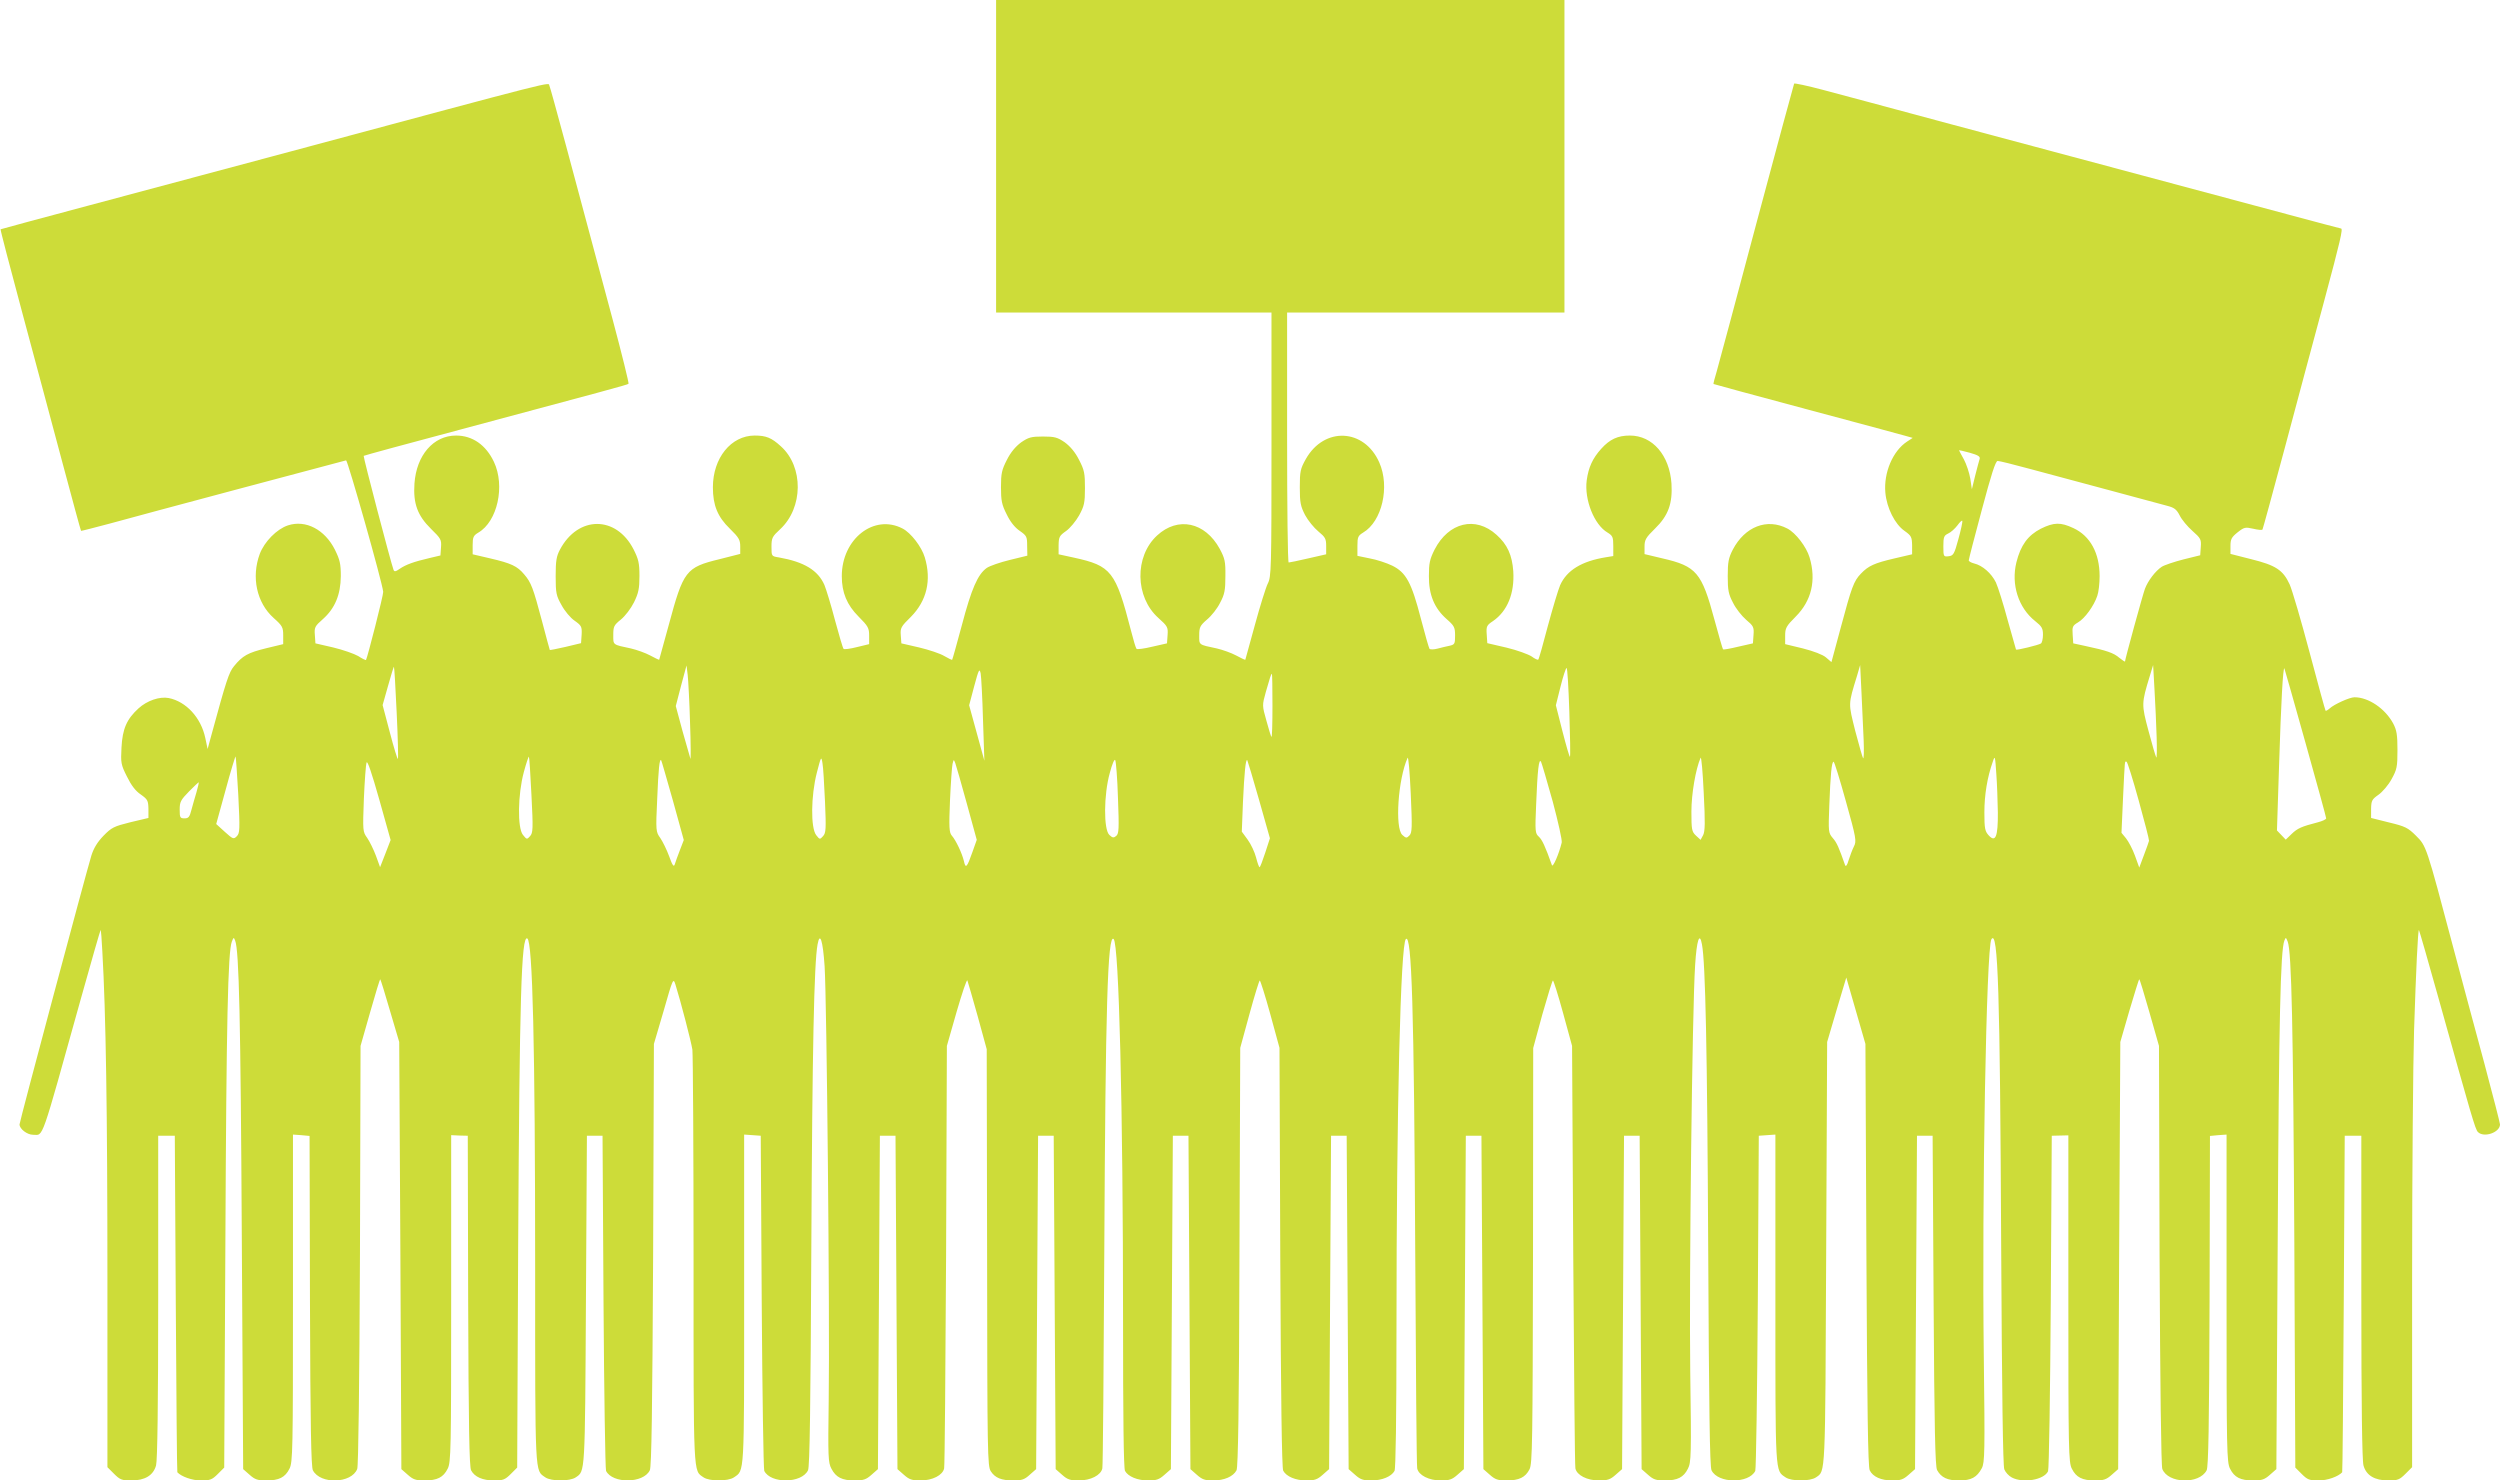
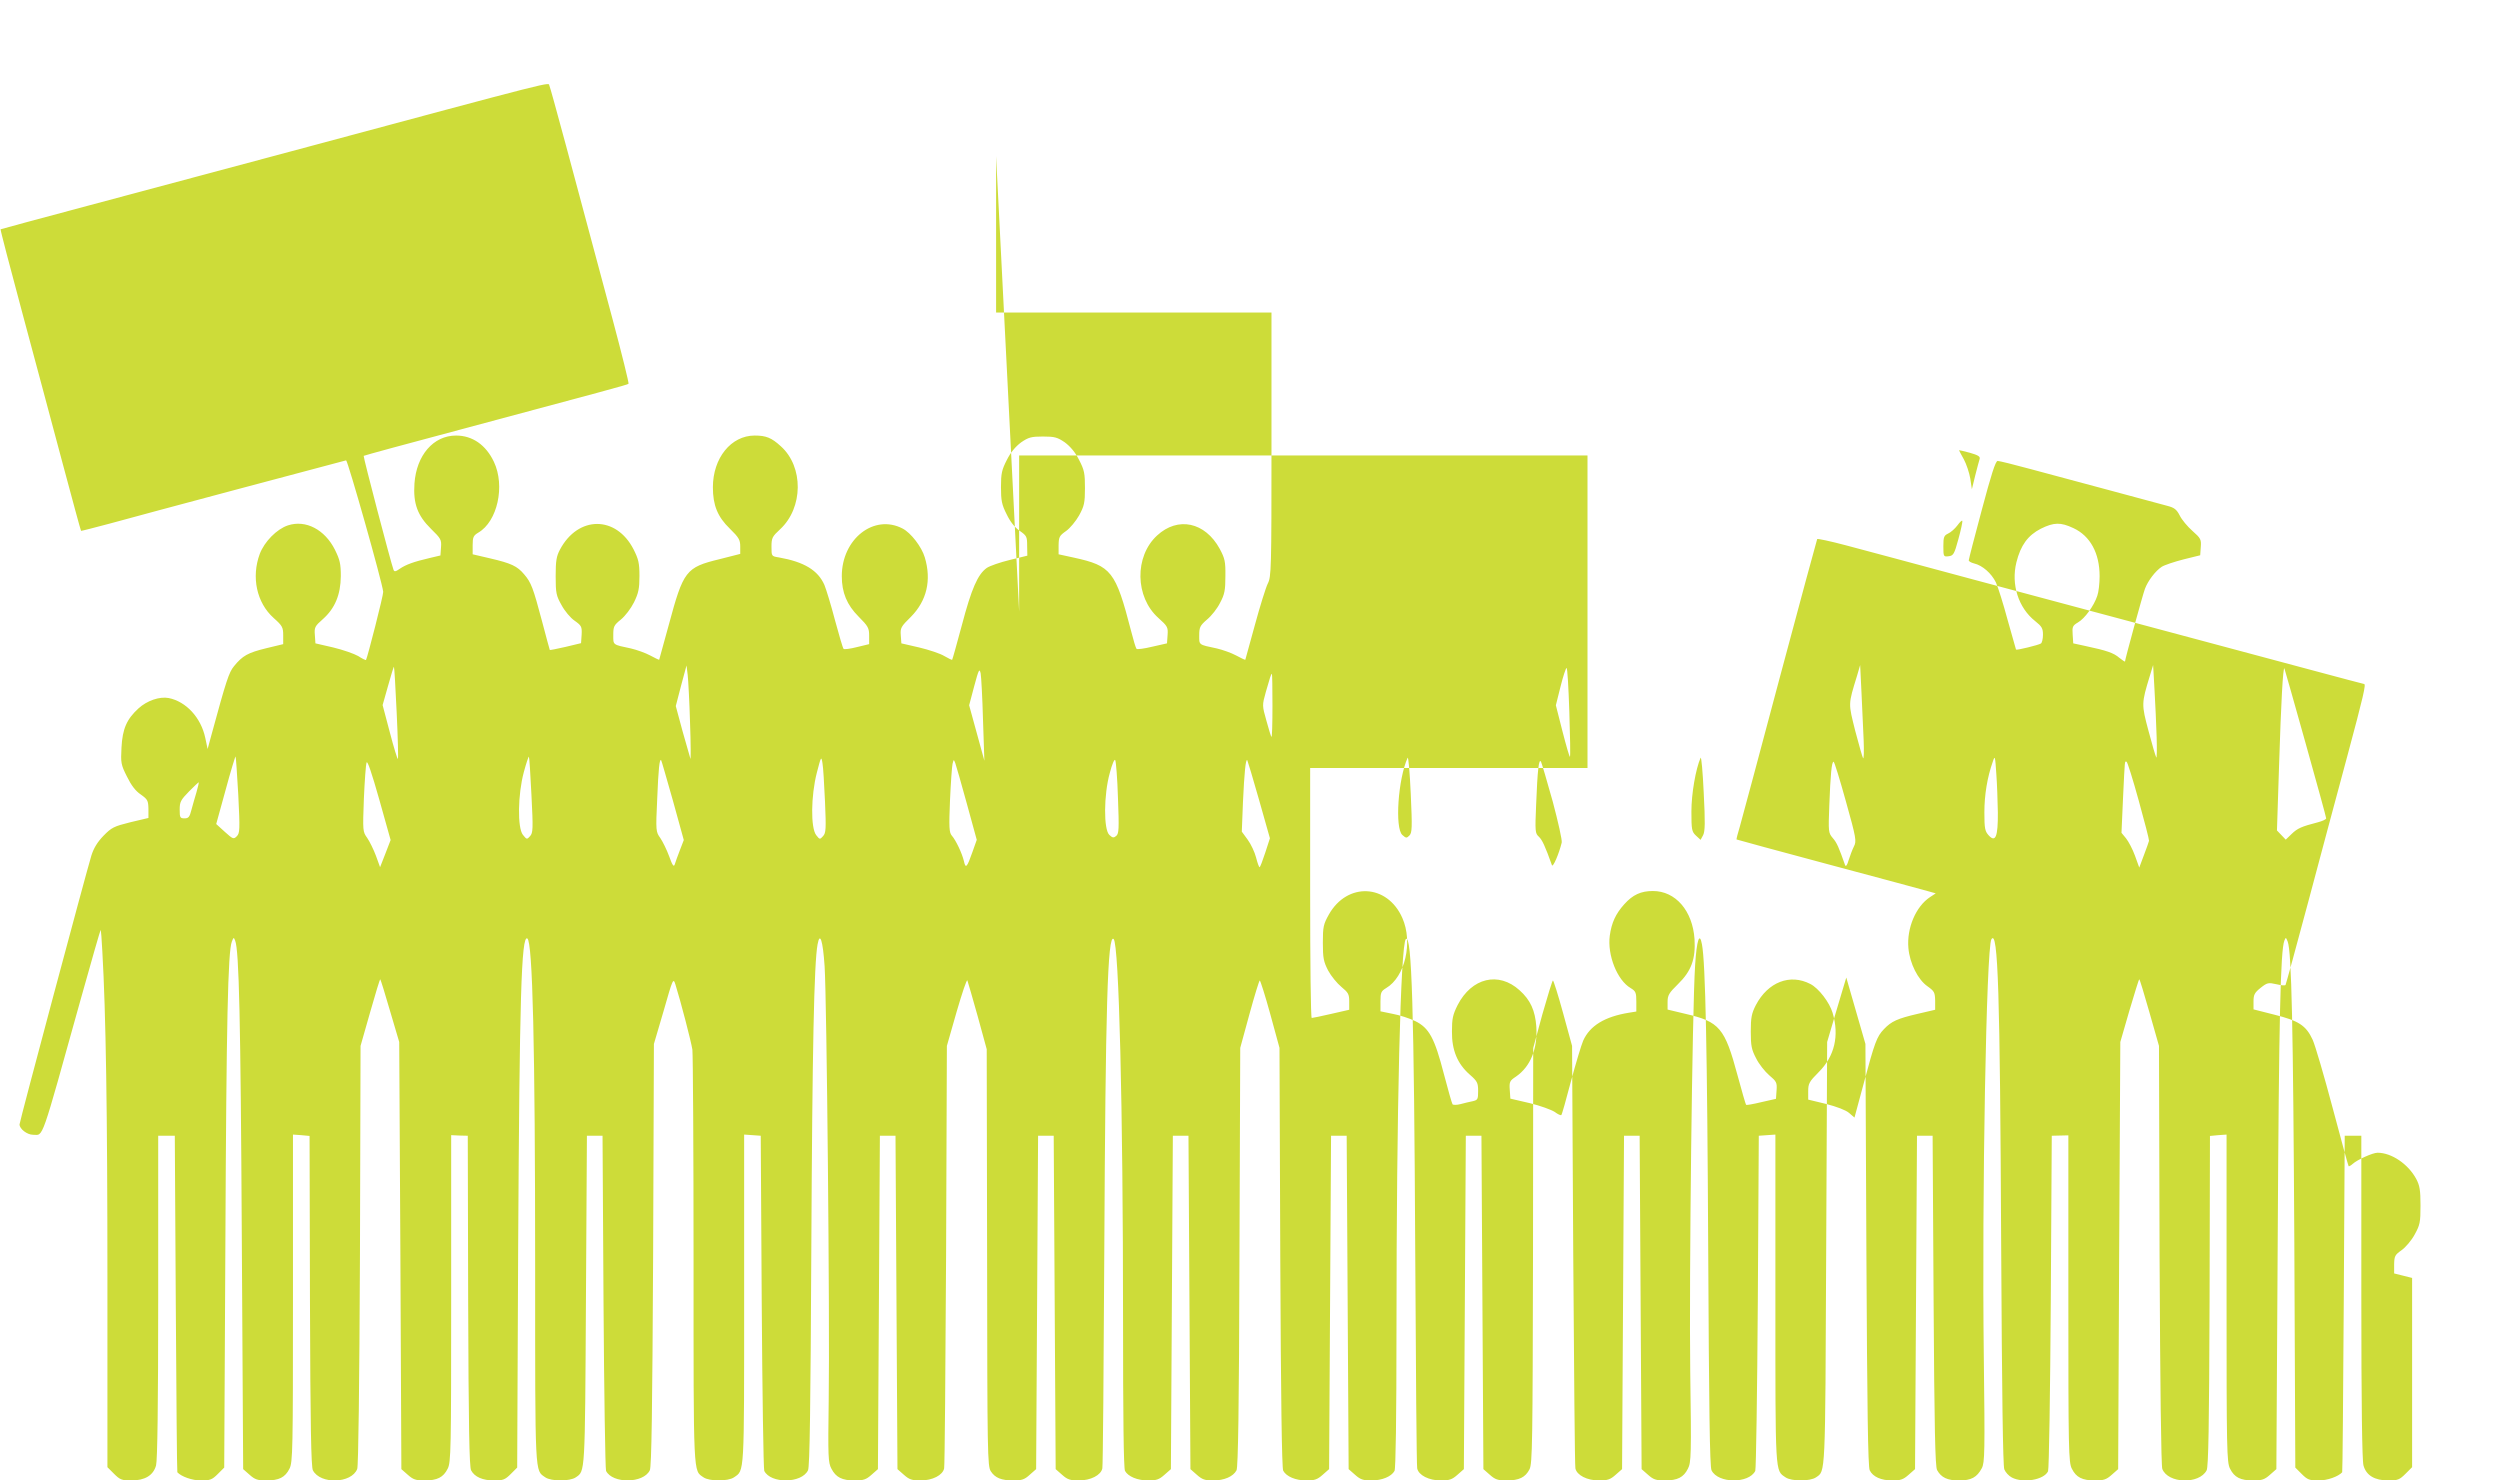
<svg xmlns="http://www.w3.org/2000/svg" version="1.0" width="1280pt" height="758pt" viewBox="0 0 1280 758" preserveAspectRatio="xMidYMid meet">
  <g transform="translate(0,758) scale(0.1,-0.1)" fill="#cddc39" stroke="none">
-     <path d="M5100 6780 l0 -800 705 0 705 0 0 -675 c0 -643 -1 -678 -19 -713 -10 -20 -40 -116 -66 -212 -26 -96 -48 -176 -49 -178 -2 -1 -23 9 -47 22 -24 13 -69 29 -99 36 -95 20 -90 17 -90 67 0 41 4 50 40 81 23 19 53 57 67 86 23 43 27 64 27 136 1 76 -3 91 -29 140 -75 137 -214 167 -321 68 -116 -107 -113 -315 7 -422 47 -42 50 -48 47 -88 l-3 -42 -75 -17 c-41 -10 -78 -15 -81 -11 -4 4 -16 45 -28 92 -79 306 -101 333 -293 375 l-78 17 0 47 c1 42 4 48 38 72 20 14 50 50 67 80 26 48 30 64 30 140 0 75 -3 92 -30 144 -20 40 -45 69 -73 90 -38 26 -52 30 -112 30 -60 0 -74 -4 -112 -30 -28 -21 -53 -50 -73 -90 -26 -51 -30 -69 -30 -139 0 -69 4 -90 29 -139 18 -38 42 -68 67 -85 36 -25 38 -30 38 -77 l1 -50 -90 -22 c-49 -12 -102 -30 -118 -41 -46 -33 -78 -106 -127 -292 -26 -96 -48 -176 -50 -178 -1 -2 -19 7 -40 19 -21 13 -79 32 -129 44 l-91 21 -3 41 c-3 38 1 45 52 95 81 82 106 187 71 304 -16 54 -71 126 -114 148 -146 76 -311 -53 -311 -244 0 -84 26 -147 86 -207 49 -49 54 -59 54 -97 l0 -44 -62 -15 c-35 -9 -66 -13 -69 -9 -4 4 -23 70 -44 147 -20 77 -45 158 -54 180 -33 75 -103 118 -233 141 -38 6 -38 6 -38 55 0 45 4 52 44 89 119 110 121 320 4 425 -48 44 -76 55 -134 55 -121 0 -214 -115 -214 -265 0 -92 24 -151 87 -212 46 -45 53 -57 53 -91 l0 -38 -106 -27 c-173 -42 -185 -59 -260 -337 -26 -96 -48 -176 -49 -178 -1 -1 -22 9 -46 22 -24 13 -69 29 -99 36 -95 20 -90 17 -90 69 0 43 3 50 39 79 22 18 51 56 67 88 23 47 28 70 28 135 0 67 -5 86 -30 136 -89 174 -284 174 -377 -1 -18 -34 -22 -57 -22 -136 0 -87 3 -100 30 -148 16 -30 46 -66 67 -80 35 -25 38 -30 36 -71 l-3 -44 -79 -19 c-43 -10 -80 -17 -81 -16 -1 2 -19 68 -40 148 -45 169 -55 197 -91 239 -36 43 -67 57 -174 82 l-90 21 0 47 c0 41 4 49 29 64 98 57 138 239 80 362 -41 87 -110 135 -194 135 -116 0 -203 -101 -213 -246 -7 -103 16 -164 85 -232 50 -49 54 -55 51 -94 l-3 -42 -55 -13 c-82 -19 -122 -34 -153 -55 -21 -15 -28 -16 -32 -6 -15 41 -156 580 -153 584 2 2 222 62 489 133 739 198 863 231 867 236 3 3 -34 152 -82 332 -209 782 -316 1179 -323 1194 -9 18 84 42 -1323 -336 -322 -86 -787 -211 -1035 -277 -247 -66 -451 -121 -452 -122 -2 -1 48 -193 111 -427 63 -233 155 -579 206 -769 51 -190 93 -346 95 -348 1 -1 67 16 146 37 147 41 1194 320 1211 324 8 2 185 -623 190 -673 2 -14 -81 -338 -88 -349 -2 -2 -20 7 -40 20 -21 12 -78 32 -128 44 l-91 21 -3 43 c-3 39 0 45 41 81 62 55 91 125 92 220 0 64 -5 84 -30 135 -52 104 -150 155 -241 125 -57 -19 -120 -83 -144 -146 -44 -119 -16 -250 71 -328 45 -40 49 -48 49 -89 l0 -45 -87 -21 c-94 -23 -121 -38 -165 -92 -26 -32 -39 -71 -116 -354 l-19 -70 -12 57 c-22 104 -98 186 -187 204 -47 9 -111 -13 -155 -53 -60 -55 -82 -104 -87 -201 -4 -77 -3 -87 28 -148 22 -45 44 -74 71 -92 35 -25 38 -31 39 -73 l0 -47 -93 -22 c-84 -21 -96 -27 -137 -69 -31 -32 -50 -63 -62 -101 -27 -88 -368 -1363 -368 -1377 0 -23 39 -53 69 -53 55 0 36 -53 246 700 53 190 98 346 100 348 2 2 6 -48 9 -110 18 -314 26 -812 26 -1682 l0 -958 34 -34 c30 -30 40 -34 88 -34 70 0 113 26 127 77 7 25 11 311 11 863 l0 825 42 0 43 0 5 -860 c3 -473 6 -861 8 -863 20 -22 76 -42 120 -42 48 0 58 4 87 33 l33 33 6 1159 c5 1122 13 1483 33 1534 9 23 10 23 17 5 20 -49 28 -409 34 -1512 l7 -1194 33 -29 c27 -24 41 -29 85 -29 66 0 97 16 119 60 17 32 18 95 18 873 l0 838 42 -3 43 -4 2 -844 c2 -644 6 -851 15 -868 38 -73 198 -68 227 7 6 17 11 417 14 1096 l3 1070 49 172 c27 95 50 171 52 169 2 -2 25 -75 50 -162 l47 -159 6 -1093 5 -1094 33 -29 c27 -24 41 -29 85 -29 66 0 97 16 119 60 17 32 18 95 18 871 l0 837 43 -2 42 -1 2 -845 c2 -644 6 -851 15 -868 18 -34 59 -52 119 -52 44 0 55 4 84 33 l33 33 5 1134 c7 1269 16 1594 47 1575 27 -17 40 -552 40 -1691 0 -1076 -2 -1030 52 -1068 30 -21 126 -21 156 0 48 33 47 9 52 904 l5 845 40 0 40 0 5 -850 c3 -467 9 -857 13 -866 33 -66 191 -65 224 3 9 17 13 311 17 1103 l4 1080 50 170 c47 165 49 169 60 135 28 -90 80 -290 87 -334 3 -27 6 -514 6 -1084 0 -1116 -2 -1069 51 -1106 30 -21 126 -21 156 0 54 37 52 5 52 914 l0 841 43 -3 42 -3 5 -850 c3 -467 9 -857 13 -866 33 -66 191 -65 224 3 9 17 13 322 17 1138 5 1021 14 1459 32 1555 12 66 27 21 36 -112 11 -168 27 -1808 21 -2218 -4 -296 -3 -323 14 -355 23 -44 54 -60 120 -60 44 0 58 5 85 29 l33 29 5 854 5 853 40 0 40 0 5 -853 5 -854 33 -29 c27 -24 41 -29 85 -29 61 0 114 27 121 62 3 13 7 505 10 1093 l4 1070 50 175 c28 96 52 168 55 160 3 -8 27 -91 53 -184 l46 -168 2 -1067 c1 -1010 2 -1068 19 -1094 22 -34 54 -47 117 -47 41 0 56 5 82 29 l33 29 5 854 5 853 40 0 40 0 5 -853 5 -854 33 -29 c27 -24 41 -29 85 -29 61 0 114 27 121 62 3 13 7 513 10 1113 6 1241 17 1628 48 1597 27 -27 48 -862 48 -1945 0 -501 3 -765 10 -778 16 -29 64 -49 119 -49 42 0 56 5 83 29 l33 29 5 854 5 853 40 0 40 0 5 -853 5 -854 33 -29 c27 -24 41 -29 83 -29 57 0 103 20 120 52 8 16 13 309 15 1092 l4 1071 47 172 c26 95 50 173 53 173 3 0 28 -78 54 -173 l47 -172 4 -1073 c3 -717 8 -1079 15 -1092 16 -30 64 -50 119 -50 42 0 56 5 83 29 l33 29 5 854 5 853 40 0 40 0 5 -853 5 -854 33 -29 c27 -24 41 -29 83 -29 55 0 103 20 119 49 6 13 10 263 10 733 0 1122 21 1963 48 1990 30 30 42 -358 48 -1602 3 -597 7 -1095 10 -1108 7 -35 60 -62 121 -62 44 0 58 5 85 29 l33 29 5 854 5 853 40 0 40 0 5 -853 5 -854 33 -29 c27 -24 41 -29 85 -29 65 0 97 16 118 57 15 29 16 140 18 1095 l1 1062 47 173 c27 95 51 173 54 173 3 0 27 -75 52 -167 l46 -168 6 -1070 c4 -588 8 -1080 11 -1093 7 -35 60 -62 121 -62 44 0 58 5 85 29 l33 29 5 854 5 853 40 0 40 0 5 -853 5 -854 33 -29 c27 -24 41 -29 85 -29 66 0 97 16 119 60 17 32 18 70 12 500 -6 468 10 1849 25 2078 8 129 23 173 35 107 18 -95 27 -538 32 -1560 4 -812 8 -1116 17 -1133 33 -68 191 -69 224 -3 4 9 10 399 13 866 l5 850 43 3 42 3 0 -841 c0 -909 -2 -877 52 -914 30 -21 126 -21 156 0 49 34 47 -7 52 1144 l5 1085 28 95 c16 52 37 127 49 165 l21 70 49 -170 49 -170 5 -1080 c4 -788 8 -1086 17 -1103 16 -33 58 -52 116 -52 42 0 56 5 83 29 l33 29 5 854 5 853 40 0 40 0 5 -845 c4 -653 8 -850 18 -867 21 -38 53 -53 112 -53 63 0 92 16 117 63 15 29 16 82 10 577 -10 823 13 2089 39 2131 34 55 44 -274 50 -1566 4 -769 9 -1129 16 -1148 6 -15 23 -34 39 -42 58 -30 164 -12 185 32 5 10 11 401 14 868 l5 850 43 1 42 1 0 -836 c0 -776 1 -839 18 -871 22 -44 53 -60 119 -60 44 0 58 5 85 29 l33 29 5 1094 6 1093 46 159 c26 87 48 160 51 162 2 2 25 -74 52 -169 l49 -172 3 -1070 c3 -674 8 -1079 14 -1096 29 -75 189 -80 227 -7 9 17 13 224 15 868 l2 844 43 4 42 3 0 -838 c0 -778 1 -841 18 -873 22 -44 53 -60 119 -60 44 0 58 5 85 29 l33 29 7 1194 c6 1103 14 1463 34 1512 7 18 8 18 17 -5 20 -52 28 -439 34 -1544 l5 -1149 33 -33 c29 -29 39 -33 87 -33 44 0 100 20 120 42 2 2 5 390 8 863 l5 860 43 0 42 0 0 -825 c0 -552 4 -838 11 -863 14 -51 57 -77 128 -77 47 0 57 4 87 34 l34 34 0 969 c0 532 5 1103 10 1268 10 310 20 518 25 513 2 -2 47 -158 100 -348 170 -609 188 -672 202 -686 31 -31 113 -2 113 39 0 7 -36 147 -80 312 -45 165 -117 435 -161 600 -137 517 -136 513 -189 566 -41 41 -55 48 -138 68 l-92 23 0 47 c1 42 4 48 38 72 20 14 51 50 67 80 27 49 30 62 30 149 0 78 -4 102 -22 136 -41 76 -126 134 -198 134 -25 0 -104 -36 -127 -57 -10 -9 -20 -14 -21 -12 -2 2 -39 137 -82 299 -43 162 -89 319 -102 348 -34 74 -72 98 -197 129 l-106 27 0 40 c0 35 5 45 36 70 34 27 40 28 80 19 25 -6 46 -8 48 -4 2 3 54 193 115 421 61 228 151 566 201 750 83 309 97 370 86 370 -2 0 -123 32 -268 71 -145 39 -479 128 -743 199 -264 71 -709 190 -990 265 -280 76 -574 154 -652 175 -79 21 -145 35 -147 32 -2 -4 -88 -322 -191 -707 -102 -385 -195 -729 -205 -765 -11 -35 -18 -65 -17 -66 1 -1 214 -59 472 -128 259 -69 488 -131 509 -137 l39 -11 -29 -19 c-73 -48 -120 -159 -111 -261 7 -79 49 -162 98 -196 35 -25 38 -31 39 -74 l0 -46 -90 -21 c-103 -24 -134 -38 -172 -78 -37 -38 -48 -70 -103 -275 l-48 -178 -28 24 c-16 14 -63 32 -118 46 l-91 22 0 43 c0 39 5 49 54 98 81 81 106 186 71 303 -16 54 -71 126 -114 148 -104 54 -217 10 -279 -108 -22 -43 -26 -64 -26 -136 0 -73 4 -92 27 -136 14 -29 45 -68 67 -87 38 -32 41 -38 38 -78 l-3 -43 -75 -17 c-41 -10 -76 -16 -78 -14 -2 2 -22 70 -44 152 -65 242 -92 274 -266 314 l-92 22 0 39 c0 34 7 46 53 91 69 67 91 129 85 231 -10 145 -97 246 -213 246 -62 0 -103 -19 -147 -68 -44 -49 -65 -95 -74 -161 -13 -99 38 -228 107 -268 26 -16 29 -23 29 -69 l0 -51 -37 -6 c-125 -20 -201 -67 -235 -143 -10 -23 -38 -117 -63 -209 -24 -92 -46 -170 -49 -172 -3 -3 -18 4 -34 16 -17 11 -74 32 -128 45 l-99 23 -3 45 c-3 41 0 47 32 68 74 51 111 142 104 255 -6 83 -30 137 -86 187 -107 97 -245 64 -317 -76 -25 -50 -29 -70 -29 -135 -1 -96 28 -165 90 -220 40 -35 44 -43 44 -85 0 -42 -2 -46 -27 -52 -16 -3 -44 -10 -63 -15 -19 -5 -37 -5 -41 -1 -3 4 -23 73 -44 154 -48 186 -76 237 -147 272 -29 14 -81 31 -115 37 l-63 13 0 51 c0 45 3 52 29 68 97 57 138 235 83 359 -77 175 -282 184 -376 18 -28 -50 -31 -63 -31 -145 0 -79 4 -97 27 -142 15 -28 46 -66 68 -84 35 -29 40 -37 40 -74 l0 -43 -92 -21 c-51 -12 -96 -21 -100 -21 -5 0 -8 288 -8 640 l0 640 710 0 710 0 0 800 0 800 -1455 0 -1455 0 0 -800z m5036 -1549 c-3 -9 -13 -47 -23 -86 l-17 -70 -8 54 c-5 30 -20 75 -33 99 -14 25 -25 46 -25 47 0 1 25 -5 55 -13 42 -12 54 -19 51 -31z m258 -52 c83 -22 266 -71 406 -109 140 -38 274 -74 297 -80 35 -9 47 -18 63 -49 10 -21 40 -57 65 -79 43 -38 46 -44 43 -83 l-3 -42 -85 -21 c-47 -12 -98 -29 -112 -38 -32 -21 -71 -72 -86 -113 -11 -29 -102 -361 -102 -372 0 -2 -13 6 -29 19 -29 25 -63 37 -176 61 l-60 13 -3 45 c-3 40 0 46 27 62 35 20 82 85 99 136 7 19 12 64 12 101 0 118 -48 206 -134 246 -66 31 -100 30 -167 -3 -66 -34 -103 -84 -125 -172 -28 -113 10 -233 96 -301 34 -27 40 -37 40 -70 0 -21 -5 -42 -11 -45 -13 -8 -123 -35 -127 -31 -1 2 -20 70 -43 152 -22 82 -49 168 -60 192 -23 47 -69 87 -111 97 -16 4 -28 11 -28 16 0 5 30 122 67 259 48 180 70 250 81 250 8 0 82 -18 166 -41z m-367 -359 c-21 -78 -26 -85 -50 -88 -26 -3 -27 -2 -27 51 0 47 3 55 24 65 14 6 35 25 48 42 12 17 24 28 25 23 2 -4 -7 -46 -20 -93z m-7996 -889 c6 -128 9 -235 6 -237 -2 -2 -21 59 -41 136 l-37 140 28 99 c15 55 29 99 30 97 2 -1 8 -107 14 -235z m1502 -51 c4 -107 4 -190 2 -185 -2 6 -20 69 -40 140 l-35 130 27 104 28 104 6 -49 c3 -27 9 -137 12 -244z m6009 -92 c2 -54 1 -95 -3 -90 -3 4 -21 67 -40 139 -36 145 -37 133 9 283 l16 55 7 -145 c4 -80 9 -189 11 -242z m1500 19 c2 -65 1 -112 -2 -105 -4 7 -22 69 -40 137 -36 135 -36 139 7 280 l17 56 7 -125 c4 -69 9 -178 11 -243z m-6009 86 l7 -208 -39 142 -39 142 26 98 c23 86 27 93 33 65 3 -17 9 -125 12 -239z m3002 42 c4 -124 6 -228 3 -230 -2 -2 -19 56 -38 130 l-34 134 24 96 c13 52 27 95 31 95 4 0 10 -101 14 -225z m3769 -158 c58 -207 106 -381 106 -387 0 -5 -19 -14 -42 -20 -85 -22 -105 -31 -135 -60 l-30 -29 -22 23 -23 24 11 338 c10 319 20 498 27 492 1 -2 50 -173 108 -381z m-5289 189 c0 -90 -2 -162 -5 -159 -3 2 -14 40 -26 83 -22 78 -22 79 -3 147 21 74 27 93 31 93 2 0 3 -74 3 -164z m-5295 -456 c9 -180 8 -196 -8 -212 -16 -16 -20 -14 -61 23 l-44 40 48 174 c26 97 50 174 51 172 2 -2 8 -91 14 -197z m1501 0 c9 -175 8 -194 -7 -211 -16 -18 -17 -18 -37 7 -28 36 -26 206 5 321 12 45 24 80 26 79 2 -2 8 -90 13 -196z m1503 -34 c6 -140 5 -161 -10 -177 -16 -18 -17 -18 -35 5 -29 37 -27 202 3 319 22 85 23 87 29 50 4 -21 9 -109 13 -197z m2992 -174 c-14 -14 -17 -14 -36 3 -39 35 -22 286 27 395 4 8 11 -74 16 -183 8 -176 7 -201 -7 -215z m1504 2 l-13 -24 -24 22 c-21 20 -23 30 -23 123 0 91 22 218 47 275 4 8 11 -72 16 -178 8 -154 7 -198 -3 -218z m1509 116 c1 -125 -12 -155 -47 -117 -19 21 -22 35 -22 118 0 89 15 180 43 259 11 33 12 31 18 -60 4 -52 7 -142 8 -200z m-4505 74 c6 -158 5 -182 -9 -194 -13 -11 -19 -10 -35 5 -30 27 -29 206 2 317 12 46 24 74 28 66 4 -7 11 -94 14 -194z m-3751 -285 l-27 -69 -21 58 c-12 32 -32 73 -45 92 -23 32 -23 35 -17 200 4 92 10 176 14 186 4 12 26 -52 65 -190 l58 -207 -27 -70z m1472 273 l56 -203 -20 -52 c-11 -29 -23 -61 -26 -72 -5 -16 -12 -7 -29 41 -12 33 -33 75 -45 93 -23 32 -24 35 -16 203 6 152 12 205 20 196 2 -2 28 -94 60 -206z m1505 -16 l51 -186 -22 -62 c-28 -80 -35 -88 -44 -46 -9 38 -40 105 -62 130 -13 15 -15 42 -9 180 4 90 10 174 13 187 6 24 6 24 14 4 4 -11 31 -104 59 -207z m1496 20 l56 -198 -24 -74 c-13 -40 -26 -74 -29 -74 -3 0 -11 22 -18 50 -7 27 -26 68 -43 91 l-30 41 6 152 c7 152 14 222 22 214 2 -3 29 -93 60 -202z m1504 -10 c28 -105 49 -199 46 -210 -14 -58 -45 -129 -50 -116 -35 98 -50 130 -67 146 -19 17 -20 26 -14 164 7 179 14 239 25 220 4 -8 31 -100 60 -204z m1501 1 c53 -189 55 -204 41 -231 -8 -16 -20 -48 -27 -70 -7 -25 -14 -35 -18 -26 -32 91 -42 115 -63 139 -23 27 -23 32 -18 167 6 158 12 224 22 224 4 0 32 -91 63 -203z m1499 5 c30 -108 54 -201 53 -207 -1 -5 -13 -39 -26 -73 l-24 -64 -22 61 c-12 33 -33 73 -46 89 l-23 28 8 180 c10 208 8 184 18 184 4 0 32 -89 62 -198z m-9944 42 c-8 -27 -20 -68 -26 -91 -9 -36 -15 -43 -35 -43 -23 0 -25 4 -25 45 0 39 5 49 48 93 26 26 48 47 49 47 2 -1 -3 -24 -11 -51z" />
+     <path d="M5100 6780 l0 -800 705 0 705 0 0 -675 c0 -643 -1 -678 -19 -713 -10 -20 -40 -116 -66 -212 -26 -96 -48 -176 -49 -178 -2 -1 -23 9 -47 22 -24 13 -69 29 -99 36 -95 20 -90 17 -90 67 0 41 4 50 40 81 23 19 53 57 67 86 23 43 27 64 27 136 1 76 -3 91 -29 140 -75 137 -214 167 -321 68 -116 -107 -113 -315 7 -422 47 -42 50 -48 47 -88 l-3 -42 -75 -17 c-41 -10 -78 -15 -81 -11 -4 4 -16 45 -28 92 -79 306 -101 333 -293 375 l-78 17 0 47 c1 42 4 48 38 72 20 14 50 50 67 80 26 48 30 64 30 140 0 75 -3 92 -30 144 -20 40 -45 69 -73 90 -38 26 -52 30 -112 30 -60 0 -74 -4 -112 -30 -28 -21 -53 -50 -73 -90 -26 -51 -30 -69 -30 -139 0 -69 4 -90 29 -139 18 -38 42 -68 67 -85 36 -25 38 -30 38 -77 l1 -50 -90 -22 c-49 -12 -102 -30 -118 -41 -46 -33 -78 -106 -127 -292 -26 -96 -48 -176 -50 -178 -1 -2 -19 7 -40 19 -21 13 -79 32 -129 44 l-91 21 -3 41 c-3 38 1 45 52 95 81 82 106 187 71 304 -16 54 -71 126 -114 148 -146 76 -311 -53 -311 -244 0 -84 26 -147 86 -207 49 -49 54 -59 54 -97 l0 -44 -62 -15 c-35 -9 -66 -13 -69 -9 -4 4 -23 70 -44 147 -20 77 -45 158 -54 180 -33 75 -103 118 -233 141 -38 6 -38 6 -38 55 0 45 4 52 44 89 119 110 121 320 4 425 -48 44 -76 55 -134 55 -121 0 -214 -115 -214 -265 0 -92 24 -151 87 -212 46 -45 53 -57 53 -91 l0 -38 -106 -27 c-173 -42 -185 -59 -260 -337 -26 -96 -48 -176 -49 -178 -1 -1 -22 9 -46 22 -24 13 -69 29 -99 36 -95 20 -90 17 -90 69 0 43 3 50 39 79 22 18 51 56 67 88 23 47 28 70 28 135 0 67 -5 86 -30 136 -89 174 -284 174 -377 -1 -18 -34 -22 -57 -22 -136 0 -87 3 -100 30 -148 16 -30 46 -66 67 -80 35 -25 38 -30 36 -71 l-3 -44 -79 -19 c-43 -10 -80 -17 -81 -16 -1 2 -19 68 -40 148 -45 169 -55 197 -91 239 -36 43 -67 57 -174 82 l-90 21 0 47 c0 41 4 49 29 64 98 57 138 239 80 362 -41 87 -110 135 -194 135 -116 0 -203 -101 -213 -246 -7 -103 16 -164 85 -232 50 -49 54 -55 51 -94 l-3 -42 -55 -13 c-82 -19 -122 -34 -153 -55 -21 -15 -28 -16 -32 -6 -15 41 -156 580 -153 584 2 2 222 62 489 133 739 198 863 231 867 236 3 3 -34 152 -82 332 -209 782 -316 1179 -323 1194 -9 18 84 42 -1323 -336 -322 -86 -787 -211 -1035 -277 -247 -66 -451 -121 -452 -122 -2 -1 48 -193 111 -427 63 -233 155 -579 206 -769 51 -190 93 -346 95 -348 1 -1 67 16 146 37 147 41 1194 320 1211 324 8 2 185 -623 190 -673 2 -14 -81 -338 -88 -349 -2 -2 -20 7 -40 20 -21 12 -78 32 -128 44 l-91 21 -3 43 c-3 39 0 45 41 81 62 55 91 125 92 220 0 64 -5 84 -30 135 -52 104 -150 155 -241 125 -57 -19 -120 -83 -144 -146 -44 -119 -16 -250 71 -328 45 -40 49 -48 49 -89 l0 -45 -87 -21 c-94 -23 -121 -38 -165 -92 -26 -32 -39 -71 -116 -354 l-19 -70 -12 57 c-22 104 -98 186 -187 204 -47 9 -111 -13 -155 -53 -60 -55 -82 -104 -87 -201 -4 -77 -3 -87 28 -148 22 -45 44 -74 71 -92 35 -25 38 -31 39 -73 l0 -47 -93 -22 c-84 -21 -96 -27 -137 -69 -31 -32 -50 -63 -62 -101 -27 -88 -368 -1363 -368 -1377 0 -23 39 -53 69 -53 55 0 36 -53 246 700 53 190 98 346 100 348 2 2 6 -48 9 -110 18 -314 26 -812 26 -1682 l0 -958 34 -34 c30 -30 40 -34 88 -34 70 0 113 26 127 77 7 25 11 311 11 863 l0 825 42 0 43 0 5 -860 c3 -473 6 -861 8 -863 20 -22 76 -42 120 -42 48 0 58 4 87 33 l33 33 6 1159 c5 1122 13 1483 33 1534 9 23 10 23 17 5 20 -49 28 -409 34 -1512 l7 -1194 33 -29 c27 -24 41 -29 85 -29 66 0 97 16 119 60 17 32 18 95 18 873 l0 838 42 -3 43 -4 2 -844 c2 -644 6 -851 15 -868 38 -73 198 -68 227 7 6 17 11 417 14 1096 l3 1070 49 172 c27 95 50 171 52 169 2 -2 25 -75 50 -162 l47 -159 6 -1093 5 -1094 33 -29 c27 -24 41 -29 85 -29 66 0 97 16 119 60 17 32 18 95 18 871 l0 837 43 -2 42 -1 2 -845 c2 -644 6 -851 15 -868 18 -34 59 -52 119 -52 44 0 55 4 84 33 l33 33 5 1134 c7 1269 16 1594 47 1575 27 -17 40 -552 40 -1691 0 -1076 -2 -1030 52 -1068 30 -21 126 -21 156 0 48 33 47 9 52 904 l5 845 40 0 40 0 5 -850 c3 -467 9 -857 13 -866 33 -66 191 -65 224 3 9 17 13 311 17 1103 l4 1080 50 170 c47 165 49 169 60 135 28 -90 80 -290 87 -334 3 -27 6 -514 6 -1084 0 -1116 -2 -1069 51 -1106 30 -21 126 -21 156 0 54 37 52 5 52 914 l0 841 43 -3 42 -3 5 -850 c3 -467 9 -857 13 -866 33 -66 191 -65 224 3 9 17 13 322 17 1138 5 1021 14 1459 32 1555 12 66 27 21 36 -112 11 -168 27 -1808 21 -2218 -4 -296 -3 -323 14 -355 23 -44 54 -60 120 -60 44 0 58 5 85 29 l33 29 5 854 5 853 40 0 40 0 5 -853 5 -854 33 -29 c27 -24 41 -29 85 -29 61 0 114 27 121 62 3 13 7 505 10 1093 l4 1070 50 175 c28 96 52 168 55 160 3 -8 27 -91 53 -184 l46 -168 2 -1067 c1 -1010 2 -1068 19 -1094 22 -34 54 -47 117 -47 41 0 56 5 82 29 l33 29 5 854 5 853 40 0 40 0 5 -853 5 -854 33 -29 c27 -24 41 -29 85 -29 61 0 114 27 121 62 3 13 7 513 10 1113 6 1241 17 1628 48 1597 27 -27 48 -862 48 -1945 0 -501 3 -765 10 -778 16 -29 64 -49 119 -49 42 0 56 5 83 29 l33 29 5 854 5 853 40 0 40 0 5 -853 5 -854 33 -29 c27 -24 41 -29 83 -29 57 0 103 20 120 52 8 16 13 309 15 1092 l4 1071 47 172 c26 95 50 173 53 173 3 0 28 -78 54 -173 l47 -172 4 -1073 c3 -717 8 -1079 15 -1092 16 -30 64 -50 119 -50 42 0 56 5 83 29 l33 29 5 854 5 853 40 0 40 0 5 -853 5 -854 33 -29 c27 -24 41 -29 83 -29 55 0 103 20 119 49 6 13 10 263 10 733 0 1122 21 1963 48 1990 30 30 42 -358 48 -1602 3 -597 7 -1095 10 -1108 7 -35 60 -62 121 -62 44 0 58 5 85 29 l33 29 5 854 5 853 40 0 40 0 5 -853 5 -854 33 -29 c27 -24 41 -29 85 -29 65 0 97 16 118 57 15 29 16 140 18 1095 l1 1062 47 173 c27 95 51 173 54 173 3 0 27 -75 52 -167 l46 -168 6 -1070 c4 -588 8 -1080 11 -1093 7 -35 60 -62 121 -62 44 0 58 5 85 29 l33 29 5 854 5 853 40 0 40 0 5 -853 5 -854 33 -29 c27 -24 41 -29 85 -29 66 0 97 16 119 60 17 32 18 70 12 500 -6 468 10 1849 25 2078 8 129 23 173 35 107 18 -95 27 -538 32 -1560 4 -812 8 -1116 17 -1133 33 -68 191 -69 224 -3 4 9 10 399 13 866 l5 850 43 3 42 3 0 -841 c0 -909 -2 -877 52 -914 30 -21 126 -21 156 0 49 34 47 -7 52 1144 l5 1085 28 95 c16 52 37 127 49 165 l21 70 49 -170 49 -170 5 -1080 c4 -788 8 -1086 17 -1103 16 -33 58 -52 116 -52 42 0 56 5 83 29 l33 29 5 854 5 853 40 0 40 0 5 -845 c4 -653 8 -850 18 -867 21 -38 53 -53 112 -53 63 0 92 16 117 63 15 29 16 82 10 577 -10 823 13 2089 39 2131 34 55 44 -274 50 -1566 4 -769 9 -1129 16 -1148 6 -15 23 -34 39 -42 58 -30 164 -12 185 32 5 10 11 401 14 868 l5 850 43 1 42 1 0 -836 c0 -776 1 -839 18 -871 22 -44 53 -60 119 -60 44 0 58 5 85 29 l33 29 5 1094 6 1093 46 159 c26 87 48 160 51 162 2 2 25 -74 52 -169 l49 -172 3 -1070 c3 -674 8 -1079 14 -1096 29 -75 189 -80 227 -7 9 17 13 224 15 868 l2 844 43 4 42 3 0 -838 c0 -778 1 -841 18 -873 22 -44 53 -60 119 -60 44 0 58 5 85 29 l33 29 7 1194 c6 1103 14 1463 34 1512 7 18 8 18 17 -5 20 -52 28 -439 34 -1544 l5 -1149 33 -33 c29 -29 39 -33 87 -33 44 0 100 20 120 42 2 2 5 390 8 863 l5 860 43 0 42 0 0 -825 c0 -552 4 -838 11 -863 14 -51 57 -77 128 -77 47 0 57 4 87 34 l34 34 0 969 l-92 23 0 47 c1 42 4 48 38 72 20 14 51 50 67 80 27 49 30 62 30 149 0 78 -4 102 -22 136 -41 76 -126 134 -198 134 -25 0 -104 -36 -127 -57 -10 -9 -20 -14 -21 -12 -2 2 -39 137 -82 299 -43 162 -89 319 -102 348 -34 74 -72 98 -197 129 l-106 27 0 40 c0 35 5 45 36 70 34 27 40 28 80 19 25 -6 46 -8 48 -4 2 3 54 193 115 421 61 228 151 566 201 750 83 309 97 370 86 370 -2 0 -123 32 -268 71 -145 39 -479 128 -743 199 -264 71 -709 190 -990 265 -280 76 -574 154 -652 175 -79 21 -145 35 -147 32 -2 -4 -88 -322 -191 -707 -102 -385 -195 -729 -205 -765 -11 -35 -18 -65 -17 -66 1 -1 214 -59 472 -128 259 -69 488 -131 509 -137 l39 -11 -29 -19 c-73 -48 -120 -159 -111 -261 7 -79 49 -162 98 -196 35 -25 38 -31 39 -74 l0 -46 -90 -21 c-103 -24 -134 -38 -172 -78 -37 -38 -48 -70 -103 -275 l-48 -178 -28 24 c-16 14 -63 32 -118 46 l-91 22 0 43 c0 39 5 49 54 98 81 81 106 186 71 303 -16 54 -71 126 -114 148 -104 54 -217 10 -279 -108 -22 -43 -26 -64 -26 -136 0 -73 4 -92 27 -136 14 -29 45 -68 67 -87 38 -32 41 -38 38 -78 l-3 -43 -75 -17 c-41 -10 -76 -16 -78 -14 -2 2 -22 70 -44 152 -65 242 -92 274 -266 314 l-92 22 0 39 c0 34 7 46 53 91 69 67 91 129 85 231 -10 145 -97 246 -213 246 -62 0 -103 -19 -147 -68 -44 -49 -65 -95 -74 -161 -13 -99 38 -228 107 -268 26 -16 29 -23 29 -69 l0 -51 -37 -6 c-125 -20 -201 -67 -235 -143 -10 -23 -38 -117 -63 -209 -24 -92 -46 -170 -49 -172 -3 -3 -18 4 -34 16 -17 11 -74 32 -128 45 l-99 23 -3 45 c-3 41 0 47 32 68 74 51 111 142 104 255 -6 83 -30 137 -86 187 -107 97 -245 64 -317 -76 -25 -50 -29 -70 -29 -135 -1 -96 28 -165 90 -220 40 -35 44 -43 44 -85 0 -42 -2 -46 -27 -52 -16 -3 -44 -10 -63 -15 -19 -5 -37 -5 -41 -1 -3 4 -23 73 -44 154 -48 186 -76 237 -147 272 -29 14 -81 31 -115 37 l-63 13 0 51 c0 45 3 52 29 68 97 57 138 235 83 359 -77 175 -282 184 -376 18 -28 -50 -31 -63 -31 -145 0 -79 4 -97 27 -142 15 -28 46 -66 68 -84 35 -29 40 -37 40 -74 l0 -43 -92 -21 c-51 -12 -96 -21 -100 -21 -5 0 -8 288 -8 640 l0 640 710 0 710 0 0 800 0 800 -1455 0 -1455 0 0 -800z m5036 -1549 c-3 -9 -13 -47 -23 -86 l-17 -70 -8 54 c-5 30 -20 75 -33 99 -14 25 -25 46 -25 47 0 1 25 -5 55 -13 42 -12 54 -19 51 -31z m258 -52 c83 -22 266 -71 406 -109 140 -38 274 -74 297 -80 35 -9 47 -18 63 -49 10 -21 40 -57 65 -79 43 -38 46 -44 43 -83 l-3 -42 -85 -21 c-47 -12 -98 -29 -112 -38 -32 -21 -71 -72 -86 -113 -11 -29 -102 -361 -102 -372 0 -2 -13 6 -29 19 -29 25 -63 37 -176 61 l-60 13 -3 45 c-3 40 0 46 27 62 35 20 82 85 99 136 7 19 12 64 12 101 0 118 -48 206 -134 246 -66 31 -100 30 -167 -3 -66 -34 -103 -84 -125 -172 -28 -113 10 -233 96 -301 34 -27 40 -37 40 -70 0 -21 -5 -42 -11 -45 -13 -8 -123 -35 -127 -31 -1 2 -20 70 -43 152 -22 82 -49 168 -60 192 -23 47 -69 87 -111 97 -16 4 -28 11 -28 16 0 5 30 122 67 259 48 180 70 250 81 250 8 0 82 -18 166 -41z m-367 -359 c-21 -78 -26 -85 -50 -88 -26 -3 -27 -2 -27 51 0 47 3 55 24 65 14 6 35 25 48 42 12 17 24 28 25 23 2 -4 -7 -46 -20 -93z m-7996 -889 c6 -128 9 -235 6 -237 -2 -2 -21 59 -41 136 l-37 140 28 99 c15 55 29 99 30 97 2 -1 8 -107 14 -235z m1502 -51 c4 -107 4 -190 2 -185 -2 6 -20 69 -40 140 l-35 130 27 104 28 104 6 -49 c3 -27 9 -137 12 -244z m6009 -92 c2 -54 1 -95 -3 -90 -3 4 -21 67 -40 139 -36 145 -37 133 9 283 l16 55 7 -145 c4 -80 9 -189 11 -242z m1500 19 c2 -65 1 -112 -2 -105 -4 7 -22 69 -40 137 -36 135 -36 139 7 280 l17 56 7 -125 c4 -69 9 -178 11 -243z m-6009 86 l7 -208 -39 142 -39 142 26 98 c23 86 27 93 33 65 3 -17 9 -125 12 -239z m3002 42 c4 -124 6 -228 3 -230 -2 -2 -19 56 -38 130 l-34 134 24 96 c13 52 27 95 31 95 4 0 10 -101 14 -225z m3769 -158 c58 -207 106 -381 106 -387 0 -5 -19 -14 -42 -20 -85 -22 -105 -31 -135 -60 l-30 -29 -22 23 -23 24 11 338 c10 319 20 498 27 492 1 -2 50 -173 108 -381z m-5289 189 c0 -90 -2 -162 -5 -159 -3 2 -14 40 -26 83 -22 78 -22 79 -3 147 21 74 27 93 31 93 2 0 3 -74 3 -164z m-5295 -456 c9 -180 8 -196 -8 -212 -16 -16 -20 -14 -61 23 l-44 40 48 174 c26 97 50 174 51 172 2 -2 8 -91 14 -197z m1501 0 c9 -175 8 -194 -7 -211 -16 -18 -17 -18 -37 7 -28 36 -26 206 5 321 12 45 24 80 26 79 2 -2 8 -90 13 -196z m1503 -34 c6 -140 5 -161 -10 -177 -16 -18 -17 -18 -35 5 -29 37 -27 202 3 319 22 85 23 87 29 50 4 -21 9 -109 13 -197z m2992 -174 c-14 -14 -17 -14 -36 3 -39 35 -22 286 27 395 4 8 11 -74 16 -183 8 -176 7 -201 -7 -215z m1504 2 l-13 -24 -24 22 c-21 20 -23 30 -23 123 0 91 22 218 47 275 4 8 11 -72 16 -178 8 -154 7 -198 -3 -218z m1509 116 c1 -125 -12 -155 -47 -117 -19 21 -22 35 -22 118 0 89 15 180 43 259 11 33 12 31 18 -60 4 -52 7 -142 8 -200z m-4505 74 c6 -158 5 -182 -9 -194 -13 -11 -19 -10 -35 5 -30 27 -29 206 2 317 12 46 24 74 28 66 4 -7 11 -94 14 -194z m-3751 -285 l-27 -69 -21 58 c-12 32 -32 73 -45 92 -23 32 -23 35 -17 200 4 92 10 176 14 186 4 12 26 -52 65 -190 l58 -207 -27 -70z m1472 273 l56 -203 -20 -52 c-11 -29 -23 -61 -26 -72 -5 -16 -12 -7 -29 41 -12 33 -33 75 -45 93 -23 32 -24 35 -16 203 6 152 12 205 20 196 2 -2 28 -94 60 -206z m1505 -16 l51 -186 -22 -62 c-28 -80 -35 -88 -44 -46 -9 38 -40 105 -62 130 -13 15 -15 42 -9 180 4 90 10 174 13 187 6 24 6 24 14 4 4 -11 31 -104 59 -207z m1496 20 l56 -198 -24 -74 c-13 -40 -26 -74 -29 -74 -3 0 -11 22 -18 50 -7 27 -26 68 -43 91 l-30 41 6 152 c7 152 14 222 22 214 2 -3 29 -93 60 -202z m1504 -10 c28 -105 49 -199 46 -210 -14 -58 -45 -129 -50 -116 -35 98 -50 130 -67 146 -19 17 -20 26 -14 164 7 179 14 239 25 220 4 -8 31 -100 60 -204z m1501 1 c53 -189 55 -204 41 -231 -8 -16 -20 -48 -27 -70 -7 -25 -14 -35 -18 -26 -32 91 -42 115 -63 139 -23 27 -23 32 -18 167 6 158 12 224 22 224 4 0 32 -91 63 -203z m1499 5 c30 -108 54 -201 53 -207 -1 -5 -13 -39 -26 -73 l-24 -64 -22 61 c-12 33 -33 73 -46 89 l-23 28 8 180 c10 208 8 184 18 184 4 0 32 -89 62 -198z m-9944 42 c-8 -27 -20 -68 -26 -91 -9 -36 -15 -43 -35 -43 -23 0 -25 4 -25 45 0 39 5 49 48 93 26 26 48 47 49 47 2 -1 -3 -24 -11 -51z" />
  </g>
</svg>